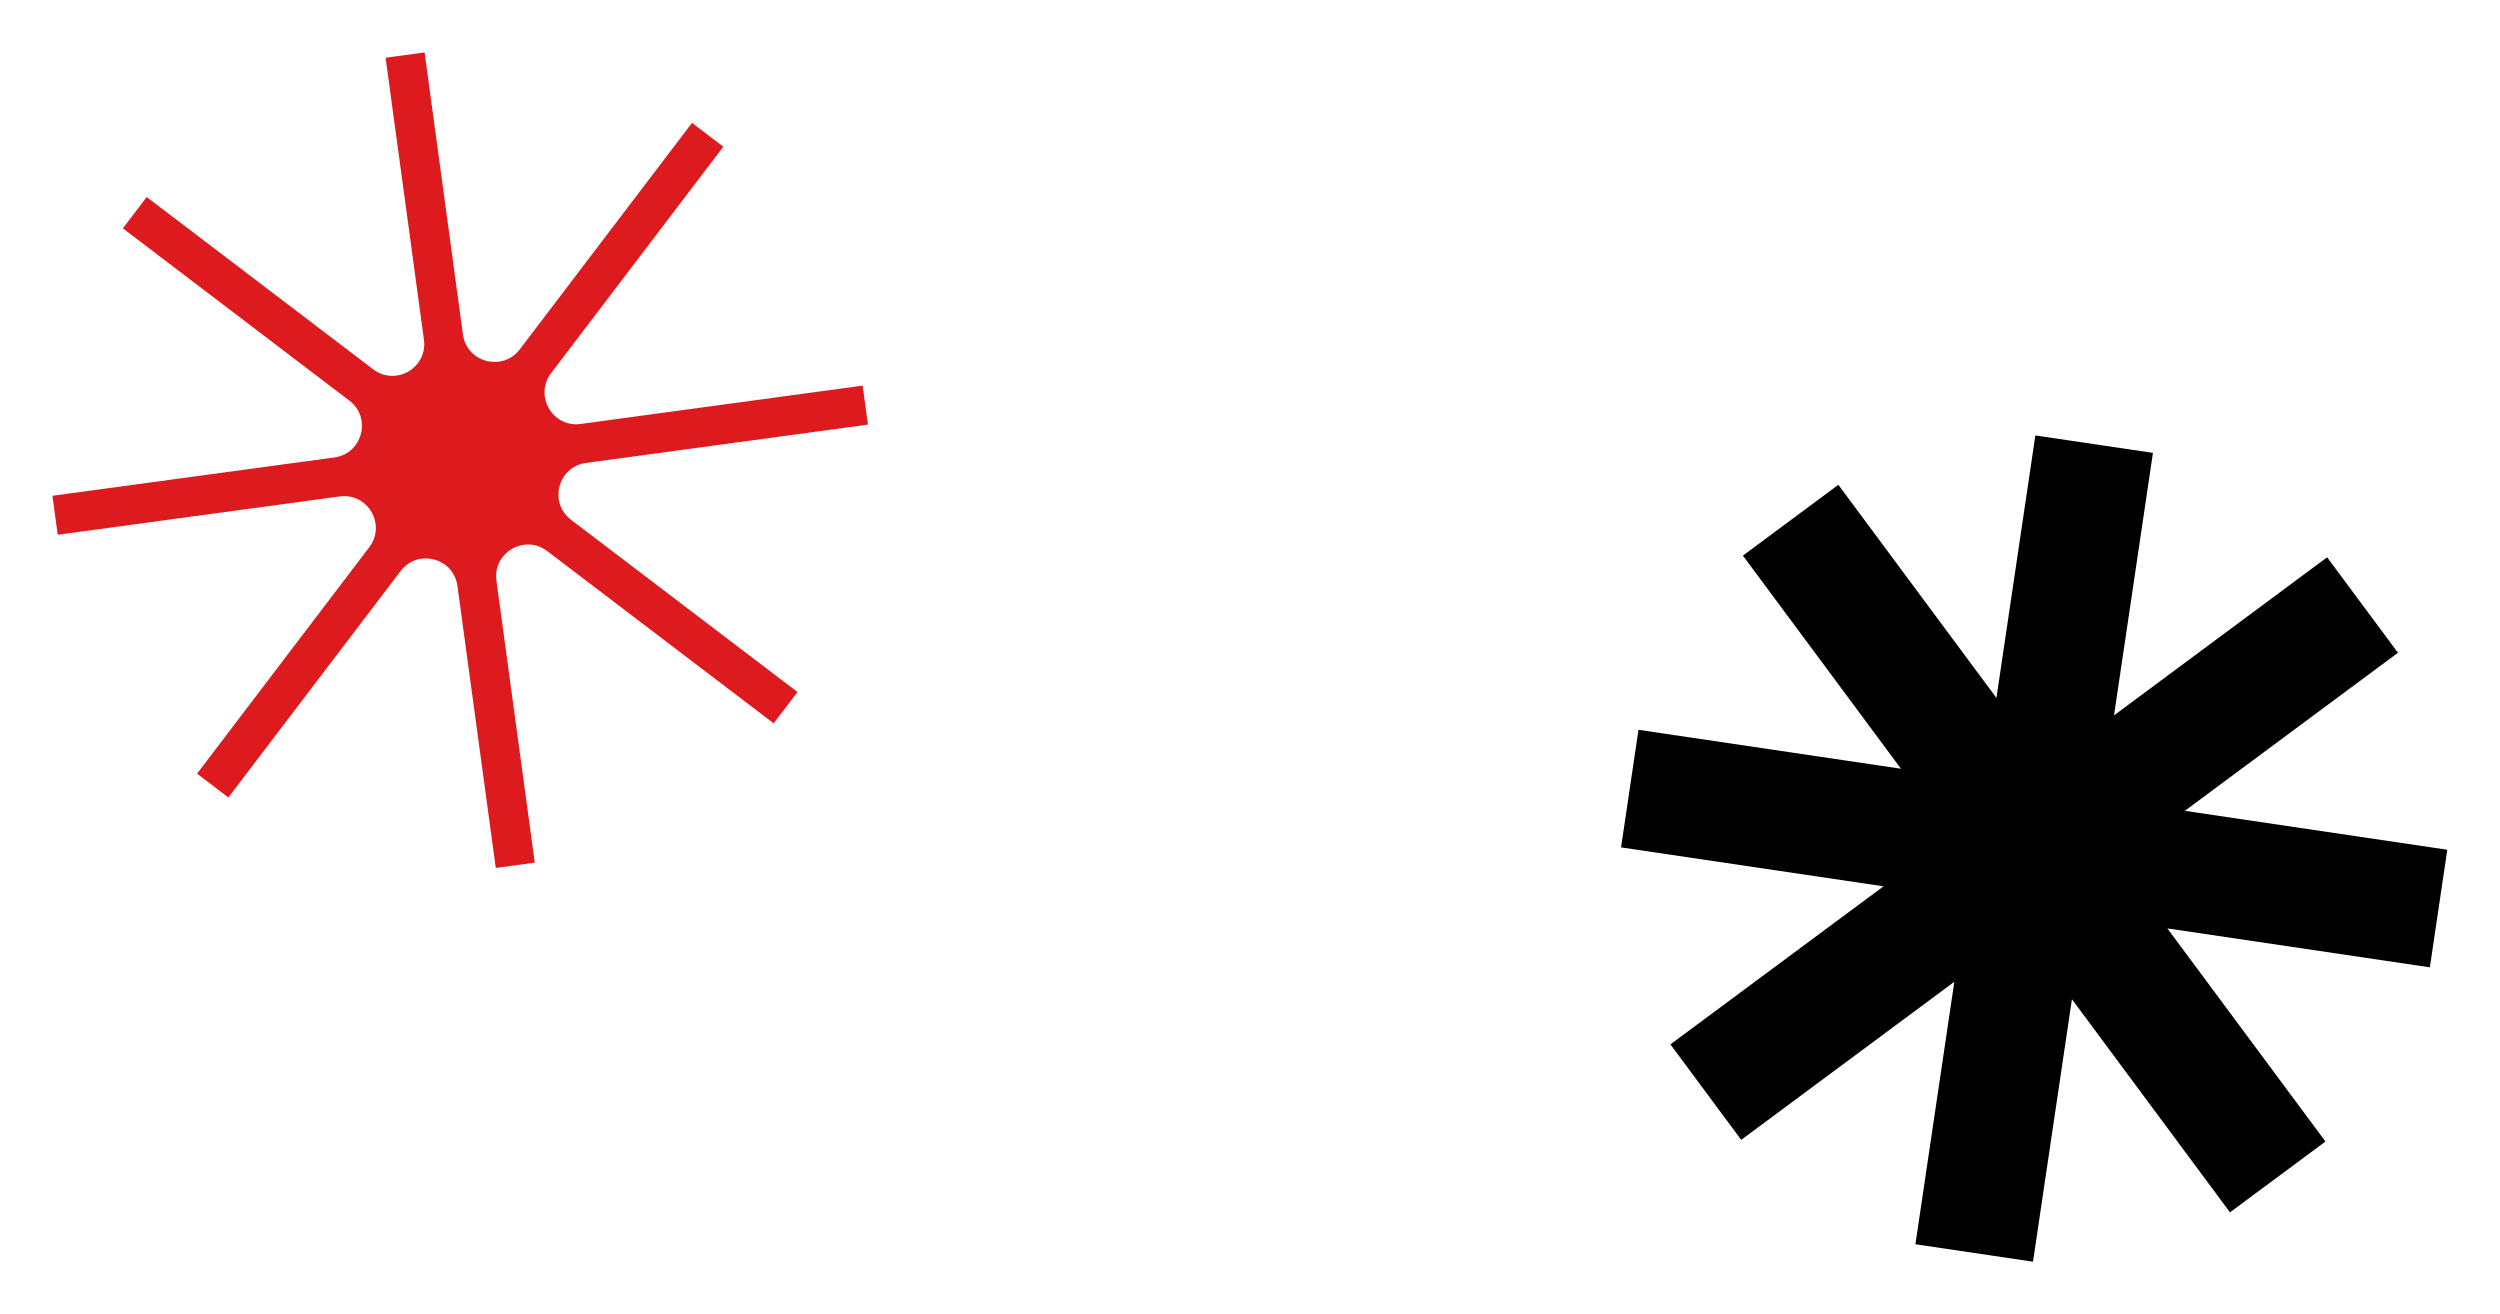
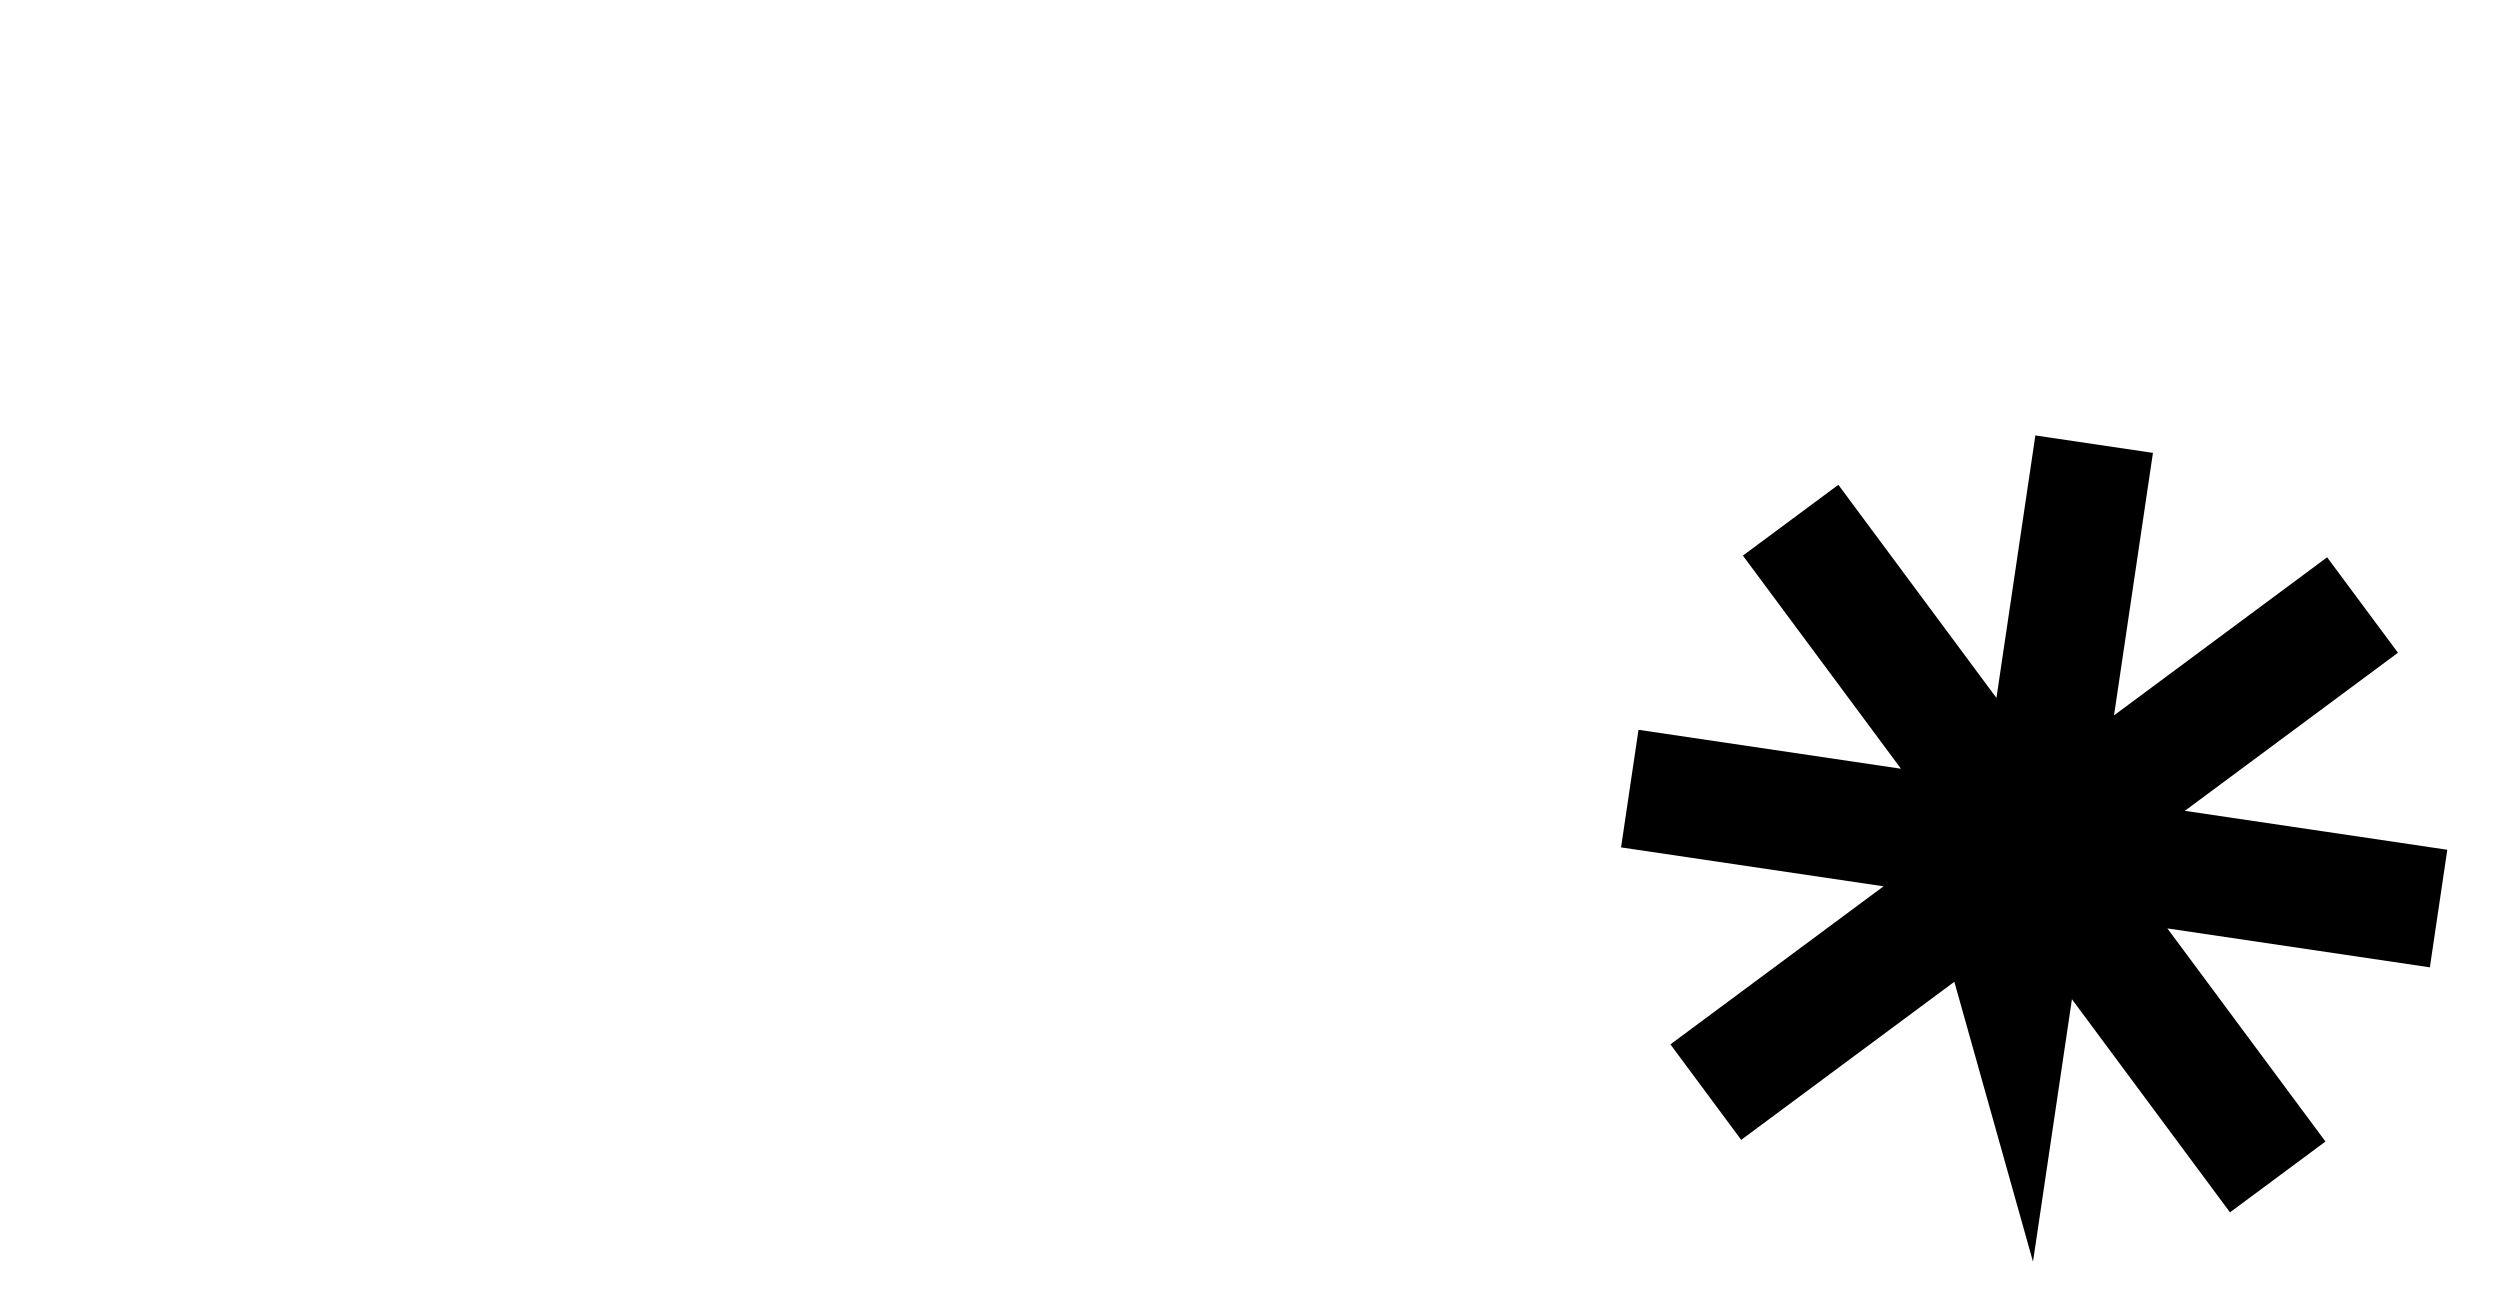
<svg xmlns="http://www.w3.org/2000/svg" width="1223" height="643" viewBox="0 0 1223 643" fill="none">
-   <path d="M1197.22 415.7L1068.82 396.657L1173.08 319.324L1138.43 272.625L1034.18 349.959L1053.22 221.551L995.7 213.02L976.657 341.428L899.324 237.164L852.626 271.8L929.958 376.064L801.551 357.02L793.02 414.543L921.427 433.587L817.165 510.908L851.799 557.617L956.063 480.285L937.02 608.692L994.543 617.223L1013.59 488.816L1090.91 593.078L1137.62 558.433L1060.28 454.18L1188.69 473.223L1197.22 415.7Z" fill="black" />
-   <path d="M421.991 188.645L284.057 207.4C270.324 209.267 261.195 193.602 269.579 182.566L353.849 71.769L338.53 60.116L254.26 170.914C245.875 181.939 228.331 177.325 226.464 163.591L207.709 25.649L188.633 28.243L207.389 166.184C209.256 179.918 193.592 189.047 182.557 180.663L71.764 96.387L60.112 111.706L170.905 195.983C181.93 204.368 177.316 221.913 163.583 223.78L25.649 242.534L28.243 261.61L166.177 242.856C179.91 240.989 189.039 256.654 180.655 267.689L96.394 378.475L111.713 390.128L195.983 279.33C204.368 268.305 221.912 272.919 223.779 286.653L242.534 424.594L261.61 422.001L242.854 284.059C240.987 270.325 256.651 261.196 267.686 269.581L378.479 353.857L390.131 338.537L279.338 254.261C268.313 245.875 272.927 228.331 286.66 226.464L424.594 207.71L422.002 188.644L421.991 188.645Z" fill="#DD1A1E" />
+   <path d="M1197.22 415.7L1068.82 396.657L1173.08 319.324L1138.43 272.625L1034.18 349.959L1053.22 221.551L995.7 213.02L976.657 341.428L899.324 237.164L852.626 271.8L929.958 376.064L801.551 357.02L793.02 414.543L921.427 433.587L817.165 510.908L851.799 557.617L956.063 480.285L994.543 617.223L1013.59 488.816L1090.91 593.078L1137.62 558.433L1060.28 454.18L1188.69 473.223L1197.22 415.7Z" fill="black" />
</svg>